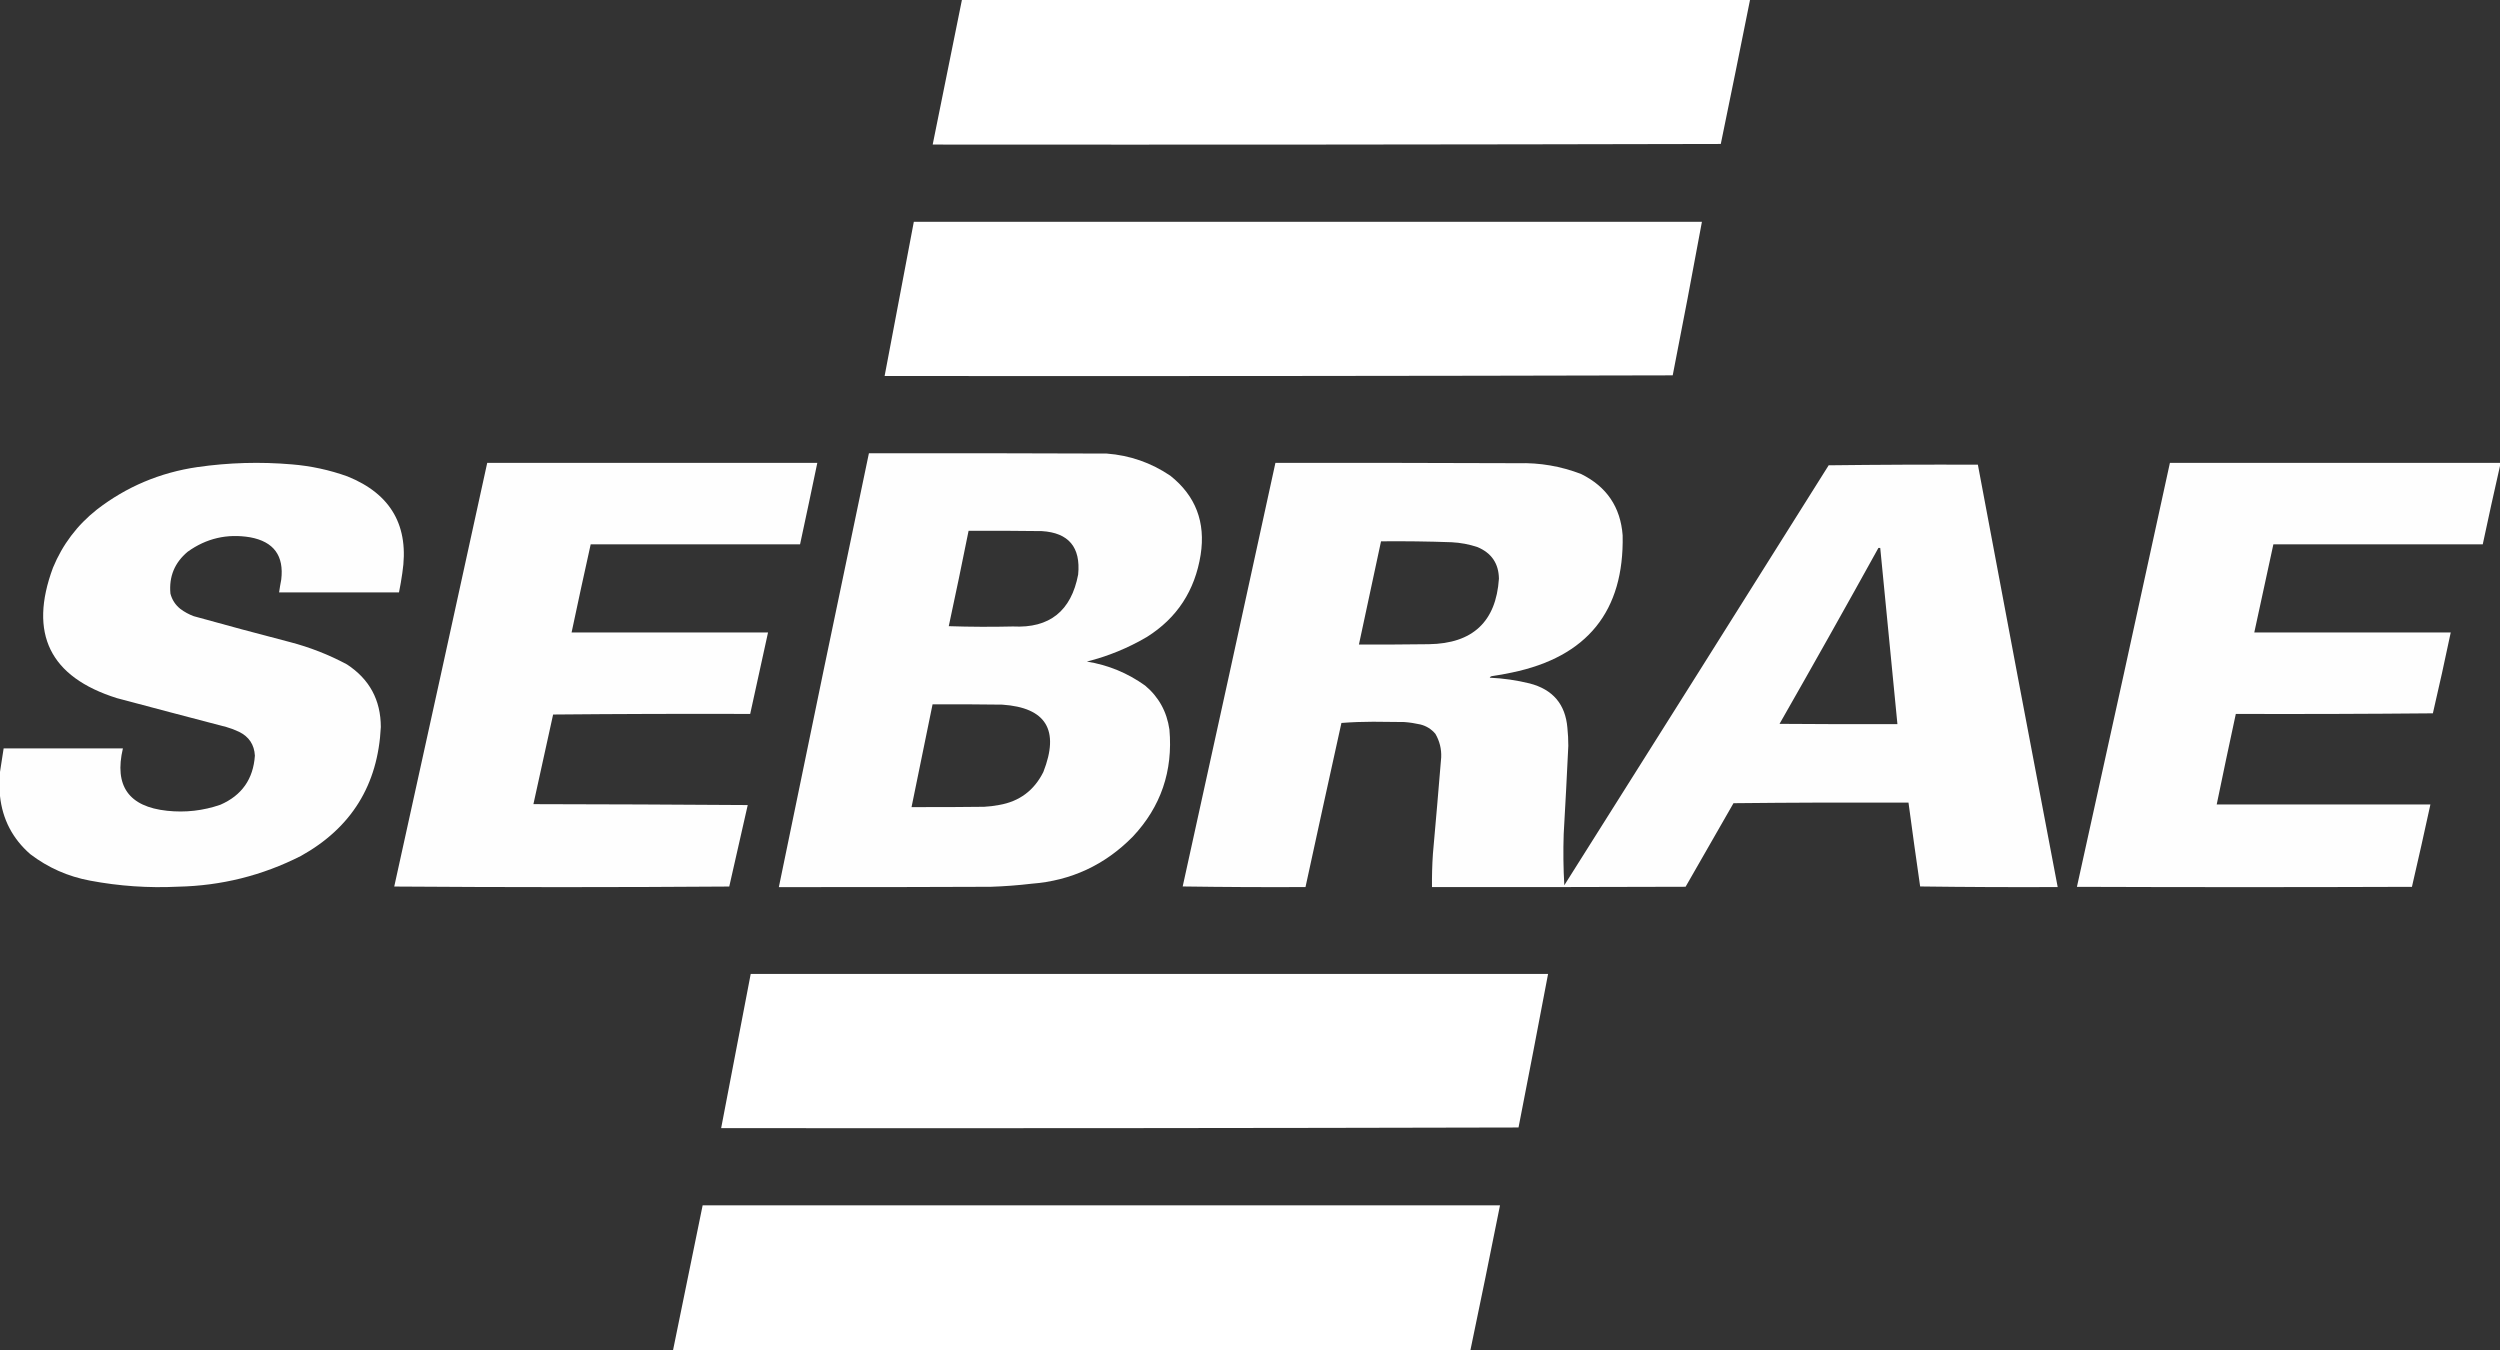
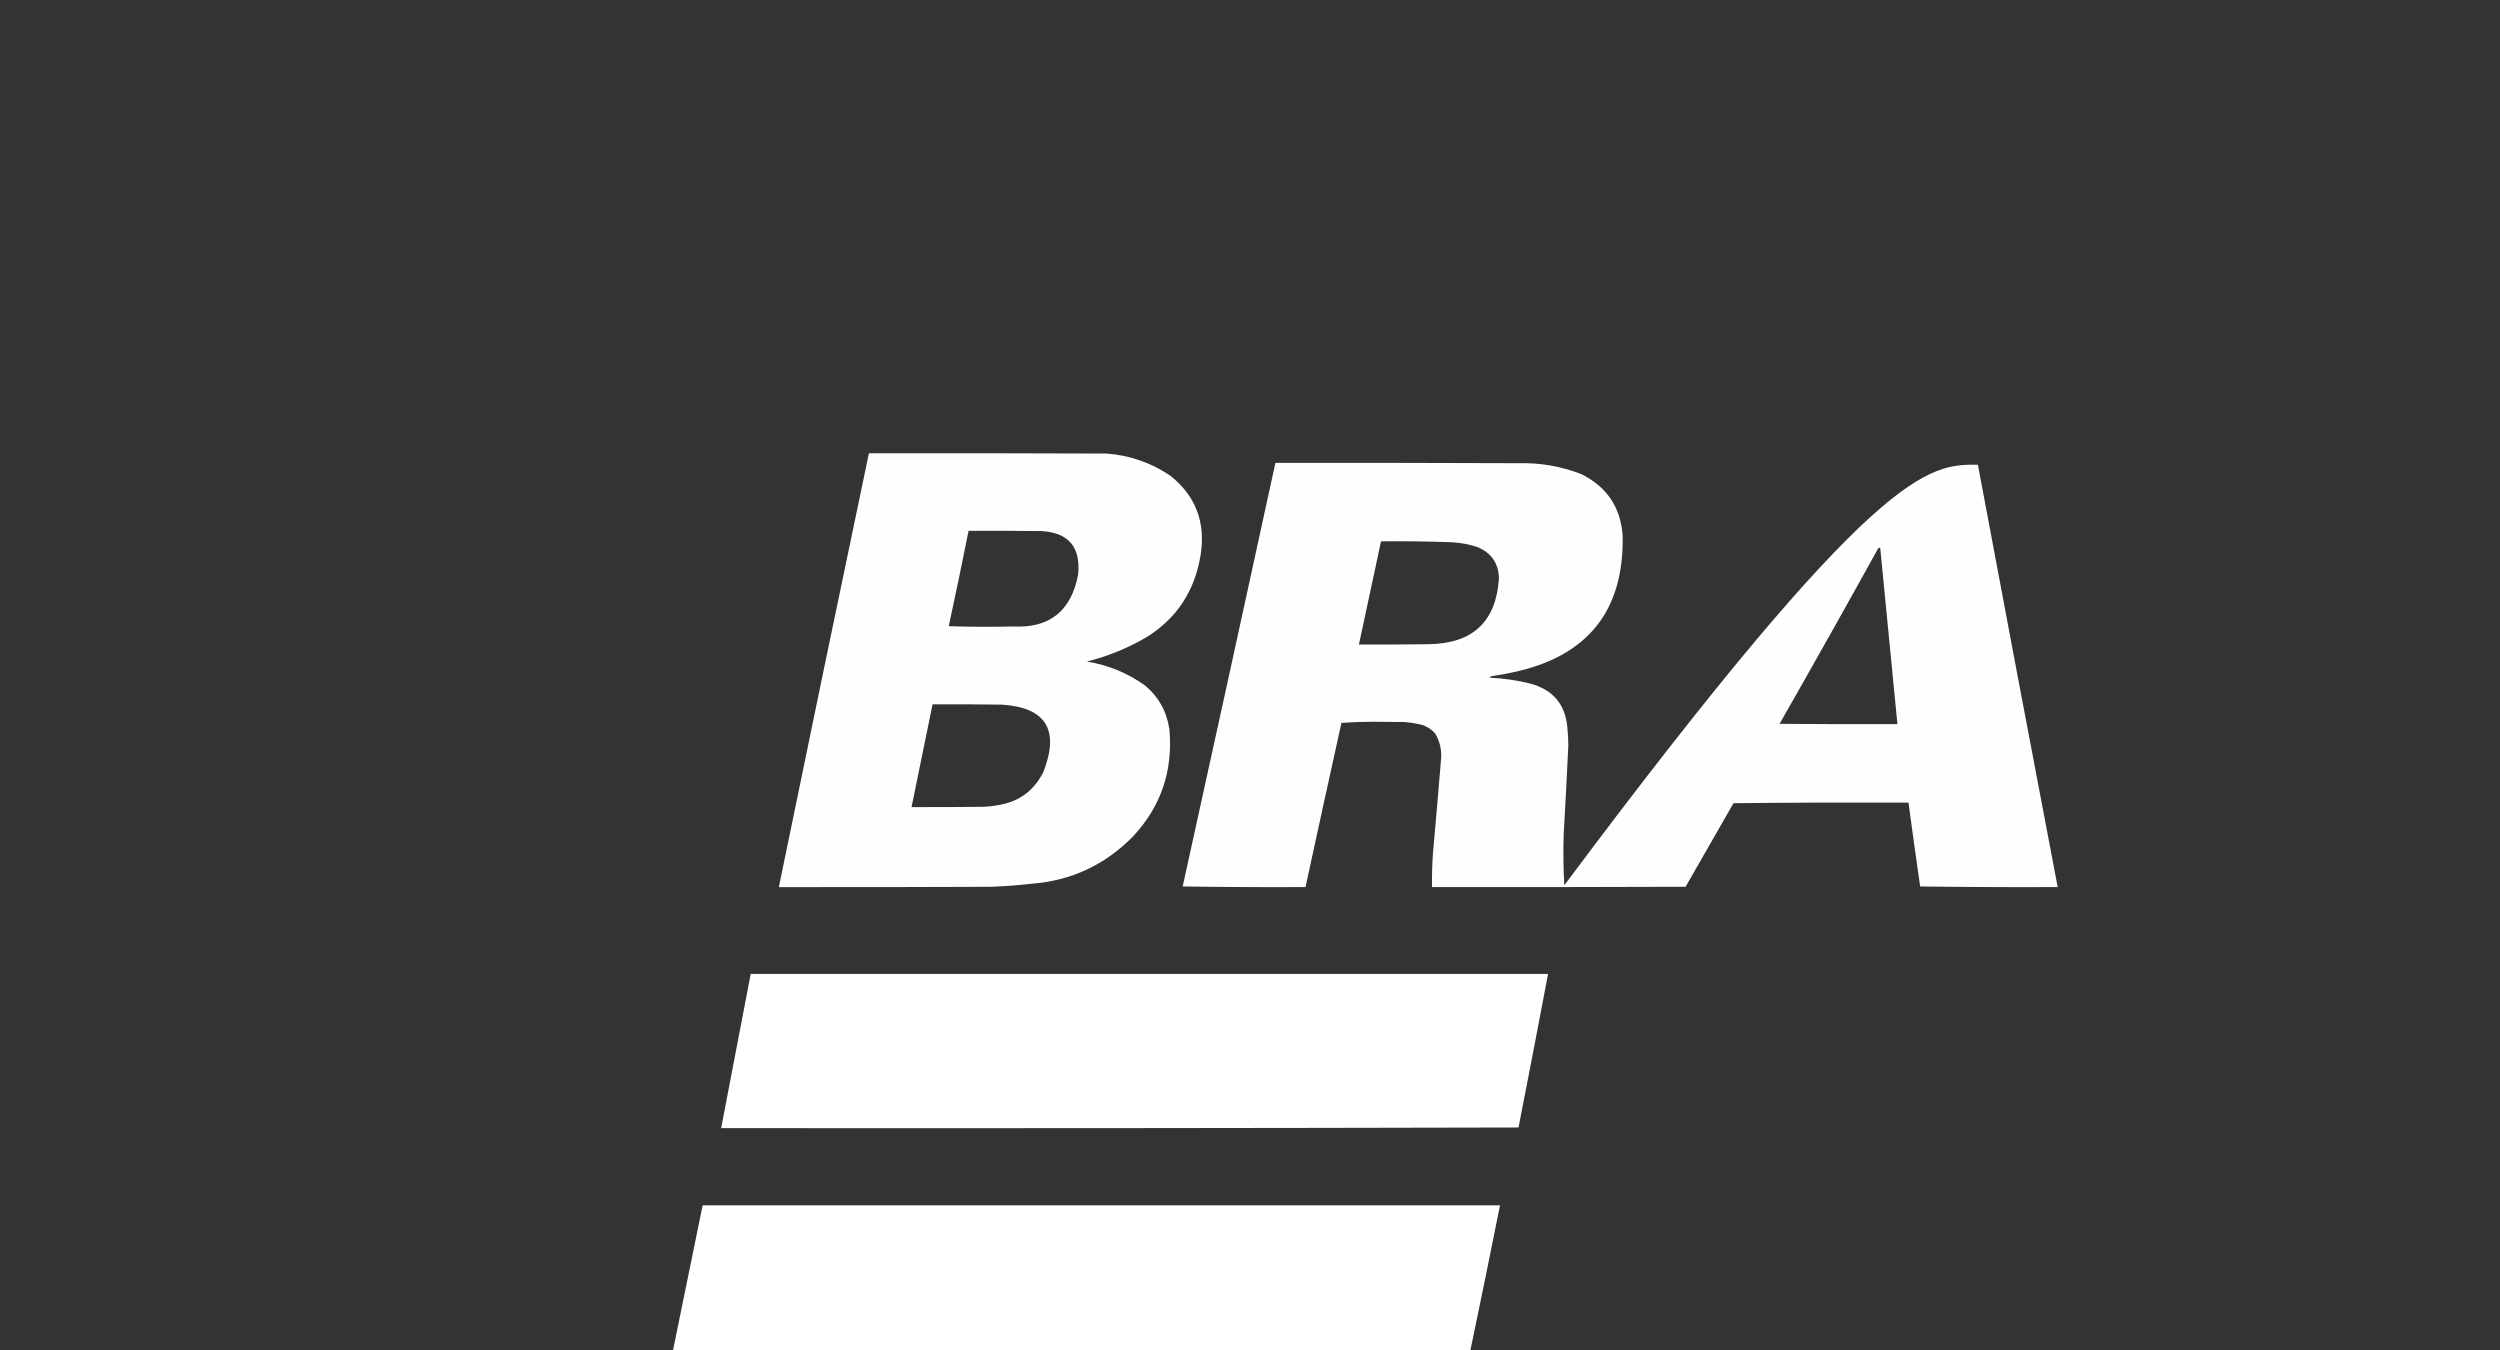
<svg xmlns="http://www.w3.org/2000/svg" width="200" height="108" viewBox="0 0 200 108" fill="none">
  <rect x="0" y="0" width="200" height="108" fill="#333333" stroke="none" />
  <path opacity="0.997" fill-rule="evenodd" clip-rule="evenodd" d="M60.057 77.914C81.32 77.914 102.583 77.914 123.846 77.914C123.071 82.012 122.283 86.106 121.482 90.199C100.219 90.251 78.956 90.267 57.692 90.251C58.474 86.137 59.262 82.025 60.057 77.914Z" fill="white" />
  <path opacity="0.997" fill-rule="evenodd" clip-rule="evenodd" d="M117.636 108C96.372 108 75.109 108 53.846 108C54.628 104.142 55.416 100.284 56.211 96.429C77.474 96.429 98.737 96.429 120 96.429C119.231 100.29 118.442 104.147 117.636 108Z" fill="white" />
-   <path opacity="0.996" fill-rule="evenodd" clip-rule="evenodd" d="M200 37.028C200 37.109 200 37.189 200 37.27C199.526 39.353 199.066 41.446 198.62 43.547C193.037 43.547 187.453 43.547 181.87 43.547C181.361 45.896 180.852 48.246 180.343 50.596C185.581 50.596 190.82 50.596 196.059 50.596C195.608 52.757 195.131 54.914 194.63 57.066C189.375 57.114 184.12 57.13 178.865 57.114C178.343 59.526 177.834 61.94 177.337 64.356C183.036 64.356 188.734 64.356 194.433 64.356C193.956 66.558 193.463 68.754 192.955 70.947C184.021 70.979 175.087 70.979 166.154 70.947C168.656 59.646 171.135 48.34 173.593 37.028C182.396 37.028 191.198 37.028 200 37.028Z" fill="white" />
-   <path opacity="0.995" fill-rule="evenodd" clip-rule="evenodd" d="M102.033 37.031C108.501 37.023 114.969 37.031 121.437 37.056C123.185 37.007 124.872 37.296 126.496 37.924C128.534 38.933 129.64 40.566 129.812 42.824C129.939 48.893 126.983 52.553 120.945 53.805C120.408 53.921 119.868 54.017 119.324 54.095C119.255 54.113 119.206 54.153 119.177 54.215C120.258 54.265 121.322 54.417 122.37 54.674C124.224 55.154 125.231 56.337 125.391 58.222C125.441 58.703 125.466 59.186 125.465 59.67C125.354 62.02 125.231 64.369 125.096 66.717C125.05 68.087 125.066 69.454 125.145 70.82C132.207 59.63 139.256 48.431 146.293 37.224C150.272 37.176 154.251 37.16 158.23 37.176C160.339 48.443 162.468 59.706 164.615 70.965C160.947 70.981 157.279 70.965 153.612 70.917C153.289 68.683 152.978 66.446 152.679 64.207C148.012 64.192 143.345 64.207 138.679 64.256C137.395 66.48 136.118 68.709 134.847 70.941C128.084 70.965 121.322 70.973 114.559 70.965C114.55 70.079 114.574 69.194 114.633 68.31C114.864 65.737 115.085 63.162 115.296 60.587C115.324 59.913 115.169 59.285 114.83 58.705C114.511 58.327 114.109 58.077 113.626 57.956C113.205 57.861 112.78 57.796 112.349 57.763C111.514 57.755 110.679 57.747 109.844 57.739C108.989 57.74 108.146 57.772 107.314 57.836C106.346 62.211 105.389 66.588 104.44 70.965C101.165 70.981 97.89 70.965 94.615 70.917C97.103 59.625 99.576 48.33 102.033 37.031ZM110.482 43.306C112.366 43.288 114.249 43.312 116.131 43.379C116.838 43.414 117.525 43.543 118.194 43.765C119.325 44.239 119.898 45.084 119.914 46.299C119.681 49.738 117.814 51.484 114.314 51.536C112.447 51.561 110.58 51.569 108.714 51.561C109.303 48.809 109.893 46.058 110.482 43.306ZM150.272 43.837C150.321 43.837 150.37 43.837 150.419 43.837C150.871 48.536 151.329 53.235 151.794 57.932C148.651 57.941 145.507 57.932 142.363 57.908C145.032 53.235 147.668 48.544 150.272 43.837Z" fill="white" />
+   <path opacity="0.995" fill-rule="evenodd" clip-rule="evenodd" d="M102.033 37.031C108.501 37.023 114.969 37.031 121.437 37.056C123.185 37.007 124.872 37.296 126.496 37.924C128.534 38.933 129.64 40.566 129.812 42.824C129.939 48.893 126.983 52.553 120.945 53.805C120.408 53.921 119.868 54.017 119.324 54.095C119.255 54.113 119.206 54.153 119.177 54.215C120.258 54.265 121.322 54.417 122.37 54.674C124.224 55.154 125.231 56.337 125.391 58.222C125.441 58.703 125.466 59.186 125.465 59.67C125.354 62.02 125.231 64.369 125.096 66.717C125.05 68.087 125.066 69.454 125.145 70.82C150.272 37.176 154.251 37.16 158.23 37.176C160.339 48.443 162.468 59.706 164.615 70.965C160.947 70.981 157.279 70.965 153.612 70.917C153.289 68.683 152.978 66.446 152.679 64.207C148.012 64.192 143.345 64.207 138.679 64.256C137.395 66.48 136.118 68.709 134.847 70.941C128.084 70.965 121.322 70.973 114.559 70.965C114.55 70.079 114.574 69.194 114.633 68.31C114.864 65.737 115.085 63.162 115.296 60.587C115.324 59.913 115.169 59.285 114.83 58.705C114.511 58.327 114.109 58.077 113.626 57.956C113.205 57.861 112.78 57.796 112.349 57.763C111.514 57.755 110.679 57.747 109.844 57.739C108.989 57.74 108.146 57.772 107.314 57.836C106.346 62.211 105.389 66.588 104.44 70.965C101.165 70.981 97.89 70.965 94.615 70.917C97.103 59.625 99.576 48.33 102.033 37.031ZM110.482 43.306C112.366 43.288 114.249 43.312 116.131 43.379C116.838 43.414 117.525 43.543 118.194 43.765C119.325 44.239 119.898 45.084 119.914 46.299C119.681 49.738 117.814 51.484 114.314 51.536C112.447 51.561 110.58 51.569 108.714 51.561C109.303 48.809 109.893 46.058 110.482 43.306ZM150.272 43.837C150.321 43.837 150.37 43.837 150.419 43.837C150.871 48.536 151.329 53.235 151.794 57.932C148.651 57.941 145.507 57.932 142.363 57.908C145.032 53.235 147.668 48.544 150.272 43.837Z" fill="white" />
  <path opacity="0.996" fill-rule="evenodd" clip-rule="evenodd" d="M69.513 36.26C75.853 36.252 82.194 36.26 88.535 36.285C90.386 36.425 92.084 37.016 93.626 38.057C95.649 39.663 96.458 41.772 96.052 44.383C95.593 47.254 94.16 49.444 91.753 50.956C90.243 51.844 88.641 52.5 86.95 52.925C88.654 53.2 90.207 53.84 91.609 54.845C92.698 55.755 93.346 56.929 93.554 58.365C93.846 61.686 92.869 64.541 90.624 66.931C88.391 69.2 85.693 70.455 82.53 70.697C81.445 70.825 80.356 70.907 79.264 70.943C73.612 70.968 67.96 70.976 62.308 70.968C64.685 59.393 67.087 47.824 69.513 36.26ZM77.487 42.463C79.44 42.455 81.393 42.463 83.347 42.488C85.495 42.621 86.464 43.778 86.253 45.959C85.698 48.883 83.96 50.27 81.041 50.118C79.328 50.159 77.614 50.151 75.901 50.094C76.448 47.554 76.977 45.011 77.487 42.463ZM74.605 56.346C76.462 56.338 78.319 56.346 80.177 56.371C83.688 56.607 84.784 58.404 83.467 61.762C82.728 63.239 81.551 64.117 79.936 64.396C79.539 64.472 79.139 64.522 78.736 64.543C76.798 64.568 74.861 64.576 72.923 64.568C73.49 61.829 74.05 59.088 74.605 56.346Z" fill="white" />
-   <path opacity="0.996" fill-rule="evenodd" clip-rule="evenodd" d="M38.978 37.028C47.78 37.028 56.582 37.028 65.385 37.028C64.933 39.203 64.473 41.375 64.005 43.547C58.422 43.547 52.838 43.547 47.255 43.547C46.733 45.894 46.224 48.243 45.727 50.596C50.966 50.596 56.205 50.596 61.443 50.596C60.973 52.77 60.497 54.943 60.015 57.114C54.759 57.098 49.504 57.114 44.249 57.162C43.727 59.554 43.201 61.944 42.673 64.332C48.388 64.341 54.103 64.365 59.818 64.405C59.325 66.578 58.832 68.75 58.34 70.923C49.406 70.987 40.472 70.987 31.539 70.923C34.031 59.627 36.511 48.329 38.978 37.028Z" fill="white" />
-   <path opacity="0.994" fill-rule="evenodd" clip-rule="evenodd" d="M0 63.681C0 63.039 0 62.396 0 61.754C0.096 61.133 0.193 60.507 0.291 59.874C3.471 59.874 6.652 59.874 9.832 59.874C9.123 62.873 10.301 64.536 13.368 64.862C14.827 65.018 16.248 64.857 17.63 64.38C19.343 63.634 20.263 62.325 20.391 60.452C20.341 59.573 19.921 58.938 19.132 58.549C18.804 58.391 18.465 58.263 18.115 58.163C15.19 57.4 12.268 56.629 9.348 55.85C3.983 54.162 2.28 50.684 4.238 45.416C5.004 43.562 6.174 42.012 7.75 40.765C10.119 38.936 12.799 37.804 15.79 37.367C18.299 37.006 20.818 36.934 23.346 37.15C24.875 37.275 26.36 37.596 27.802 38.114C31.301 39.526 32.762 42.105 32.185 45.849C32.112 46.367 32.023 46.881 31.919 47.391C28.722 47.391 25.525 47.391 22.328 47.391C22.375 47.053 22.432 46.716 22.498 46.379C22.734 44.461 21.903 43.329 20.004 42.982C18.172 42.678 16.509 43.064 15.015 44.138C13.968 45.013 13.508 46.129 13.634 47.488C13.763 47.985 14.029 48.395 14.434 48.717C14.759 48.959 15.114 49.152 15.499 49.295C18.06 50.008 20.627 50.699 23.2 51.367C24.791 51.782 26.309 52.377 27.753 53.151C29.557 54.329 30.461 56 30.466 58.163C30.239 62.794 28.108 66.231 24.072 68.477C20.988 70.043 17.71 70.862 14.24 70.935C11.879 71.051 9.538 70.89 7.217 70.453C5.441 70.123 3.843 69.416 2.422 68.332C1.005 67.095 0.198 65.545 0 63.681Z" fill="white" />
-   <path opacity="0.997" fill-rule="evenodd" clip-rule="evenodd" d="M76.952 0C97.968 0 118.984 0 140 0C139.234 3.841 138.455 7.681 137.663 11.517C116.647 11.565 95.631 11.582 74.615 11.565C75.388 7.709 76.167 3.854 76.952 0Z" fill="white" />
-   <path opacity="0.997" fill-rule="evenodd" clip-rule="evenodd" d="M73.106 17.743C94.122 17.743 115.138 17.743 136.154 17.743C135.4 21.843 134.621 25.939 133.817 30.028C112.801 30.08 91.785 30.097 70.769 30.08C71.542 25.966 72.321 21.854 73.106 17.743Z" fill="white" />
</svg>